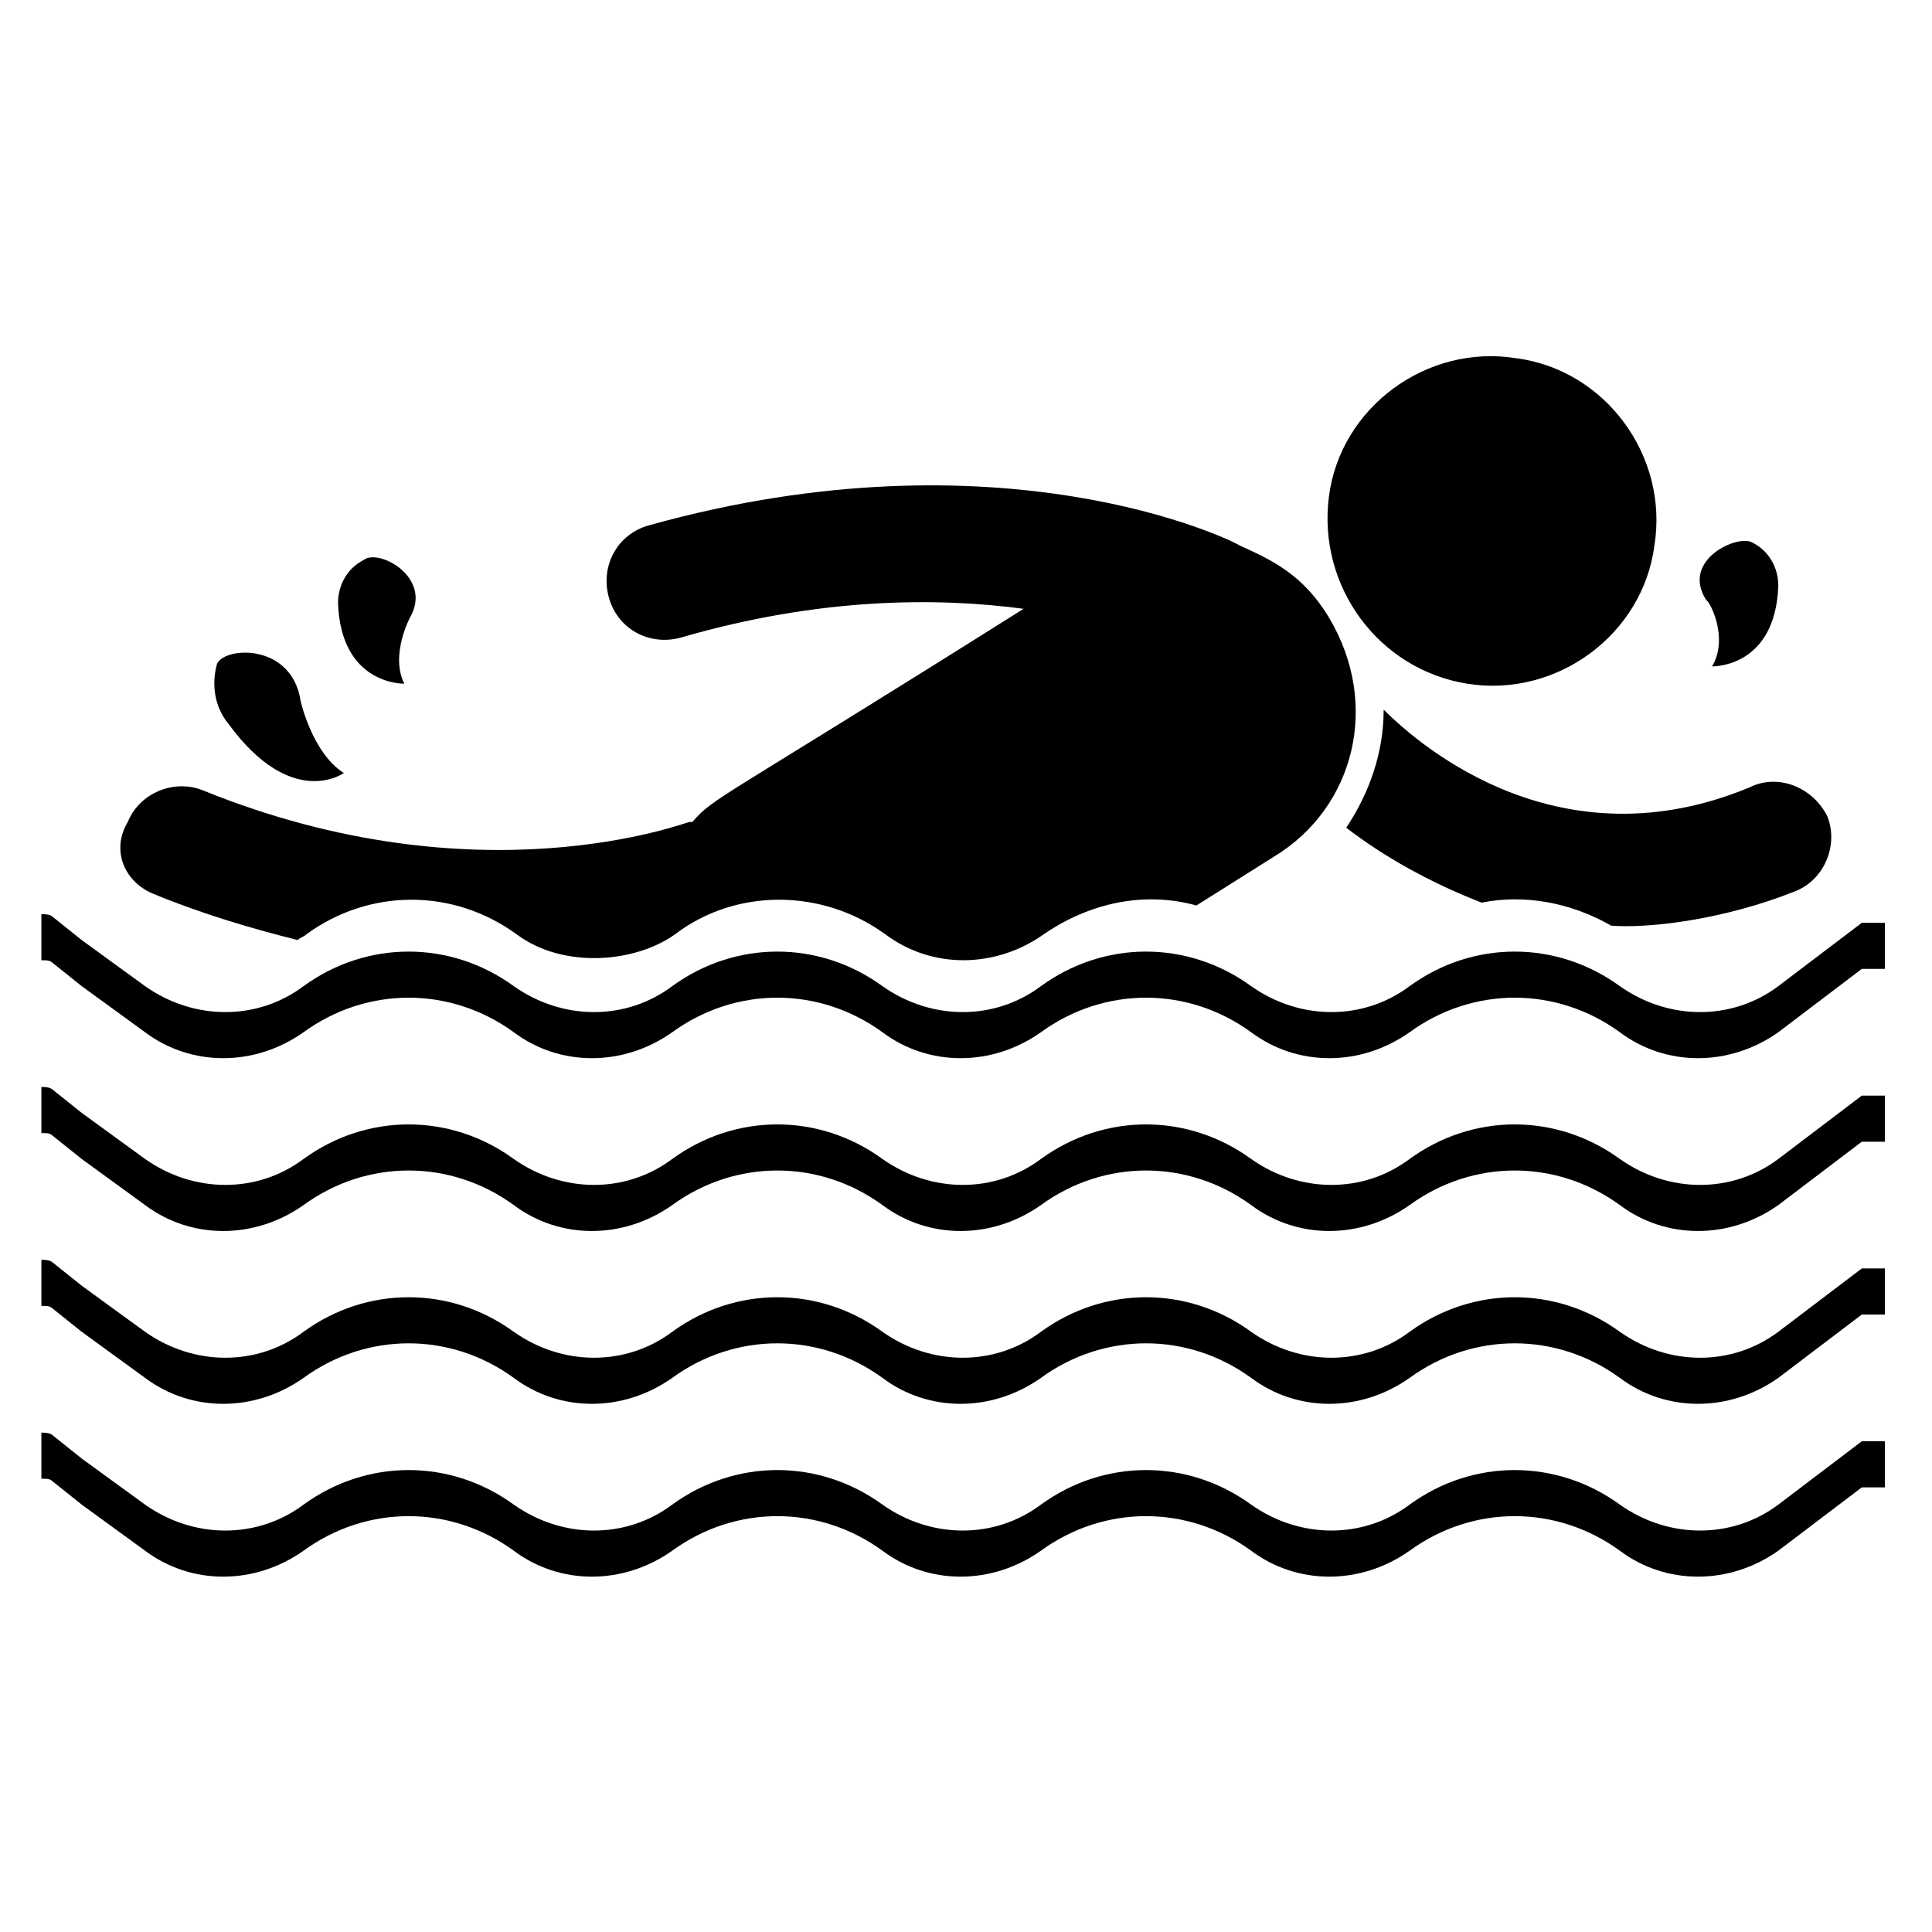
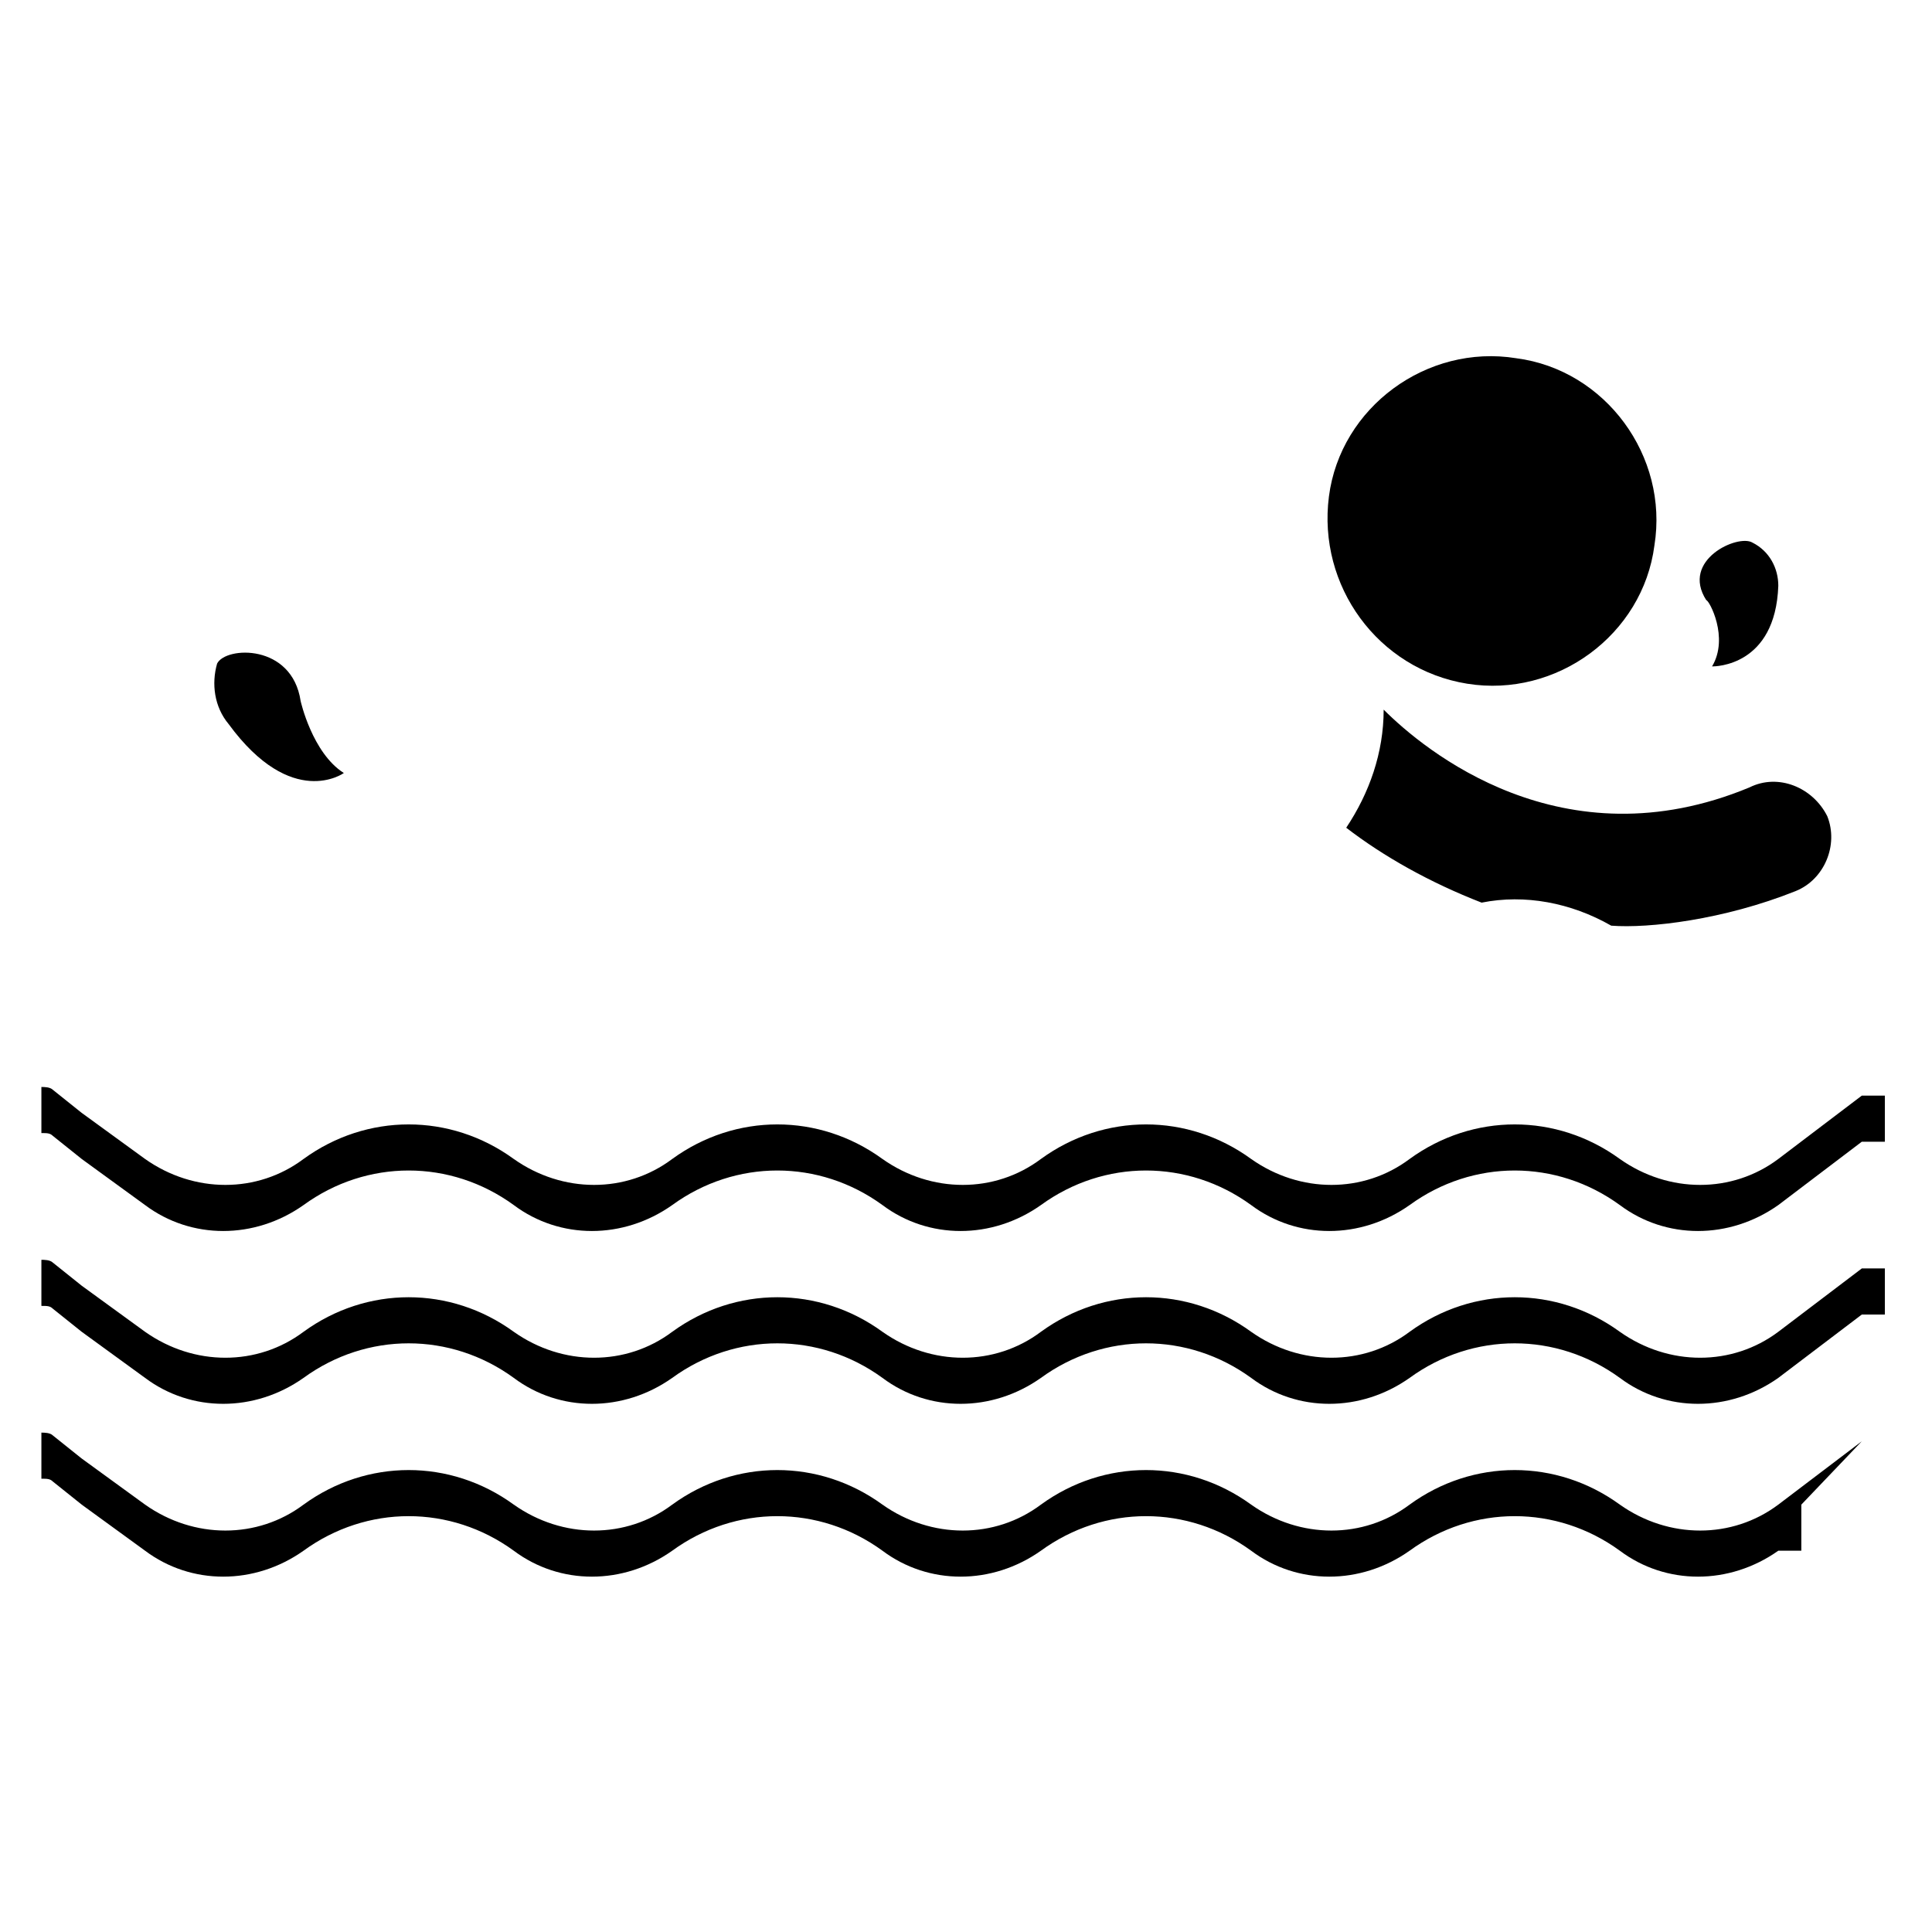
<svg xmlns="http://www.w3.org/2000/svg" fill="#000000" width="800px" height="800px" version="1.1" viewBox="144 144 512 512">
  <g>
    <path d="m607.63 352.67c-49.617 20.609-86.258-9.922-96.945-20.609 0 11.449-3.816 22.137-9.922 31.297 9.922 7.633 22.137 14.504 35.879 19.848 11.449-2.289 23.664 0 34.352 6.106 9.922 0.762 29.77-1.527 48.855-9.16 7.633-3.055 11.449-12.215 8.398-19.848-3.824-7.633-12.984-11.449-20.617-7.633z" />
-     <path d="m184.73 380.91c12.977 5.344 25.953 9.16 38.168 12.215 0.762-0.766 1.527-0.766 2.289-1.527 16.793-12.215 38.93-12.215 55.723 0 12.215 9.16 31.297 7.633 41.984 0 16.031-12.215 38.93-12.215 55.723 0 12.215 9.16 29.008 9.16 41.984 0 12.215-8.398 26.719-11.449 40.457-7.633l20.609-12.977c21.375-12.977 28.242-40.457 14.504-63.359-6.871-11.449-15.266-15.266-23.664-19.082-2.289-1.527-63.359-31.297-156.48-5.344-8.398 2.289-12.977 10.688-10.688 19.082 2.289 8.398 10.688 12.977 19.082 10.688 36.641-10.688 67.938-10.688 90.84-7.633-82.441 51.906-81.68 49.617-87.785 56.488h-0.762c-0.762 0-55.723 21.375-129-8.398-7.633-3.055-16.793 0.762-19.848 8.398-4.578 7.633-0.762 16.031 6.871 19.082z" />
    <path d="m532.82 325.19c23.664 3.816 46.562-12.977 49.617-36.641 3.816-23.664-12.977-46.562-36.641-49.617-23.664-3.816-46.562 12.977-49.617 36.641-3.055 23.664 12.977 45.801 36.641 49.617z" />
-     <path d="m637.4 388.55-22.137 16.793c-12.215 9.16-29.008 9.16-41.984 0-16.793-12.215-38.93-12.215-55.723 0-12.215 9.16-29.008 9.16-41.984 0-16.793-12.215-38.93-12.215-55.723 0-12.215 9.16-29.008 9.16-41.984 0-16.793-12.215-38.93-12.215-55.723 0-12.215 9.16-29.008 9.16-41.984 0-16.793-12.215-38.93-12.215-55.723 0-12.215 9.16-29.008 9.16-41.984 0l-16.793-12.215-7.633-6.106c-0.762-0.762-2.289-0.762-3.055-0.762v12.215c1.527 0 2.289 0 3.055 0.762l7.633 6.106 16.793 12.215c12.215 9.16 29.008 9.16 41.984 0 16.793-12.215 38.93-12.215 55.723 0 12.215 9.16 29.008 9.16 41.984 0 16.793-12.215 38.93-12.215 55.723 0 12.215 9.16 29.008 9.16 41.984 0 16.793-12.215 38.93-12.215 55.723 0 12.215 9.16 29.008 9.16 41.984 0 16.793-12.215 38.93-12.215 55.723 0 12.215 9.16 29.008 9.16 41.984 0l22.137-16.793h6.106v-12.215z" />
    <path d="m637.4 434.35-22.137 16.793c-12.215 9.16-29.008 9.16-41.984 0-16.793-12.215-38.93-12.215-55.723 0-12.215 9.16-29.008 9.16-41.984 0-16.793-12.215-38.93-12.215-55.723 0-12.215 9.16-29.008 9.16-41.984 0-16.793-12.215-38.93-12.215-55.723 0-12.215 9.16-29.008 9.16-41.984 0-16.793-12.215-38.93-12.215-55.723 0-12.215 9.16-29.008 9.16-41.984 0l-16.793-12.215-7.633-6.106c-0.762-0.762-2.289-0.762-3.055-0.762v12.215c1.527 0 2.289 0 3.055 0.762l7.633 6.106 16.793 12.215c12.215 9.16 29.008 9.16 41.984 0 16.793-12.215 38.93-12.215 55.723 0 12.215 9.16 29.008 9.16 41.984 0 16.793-12.215 38.93-12.215 55.723 0 12.215 9.16 29.008 9.16 41.984 0 16.793-12.215 38.93-12.215 55.723 0 12.215 9.16 29.008 9.16 41.984 0 16.793-12.215 38.93-12.215 55.723 0 12.215 9.16 29.008 9.16 41.984 0l22.137-16.793h6.106v-12.215z" />
    <path d="m637.4 480.15-22.137 16.793c-12.215 9.16-29.008 9.16-41.984 0-16.793-12.215-38.93-12.215-55.723 0-12.215 9.16-29.008 9.16-41.984 0-16.793-12.215-38.93-12.215-55.723 0-12.215 9.16-29.008 9.16-41.984 0-16.793-12.215-38.93-12.215-55.723 0-12.215 9.16-29.008 9.16-41.984 0-16.793-12.215-38.93-12.215-55.723 0-12.215 9.16-29.008 9.16-41.984 0l-16.793-12.215-7.633-6.106c-0.762-0.762-2.289-0.762-3.055-0.762v12.215c1.527 0 2.289 0 3.055 0.762l7.633 6.106 16.793 12.215c12.215 9.16 29.008 9.16 41.984 0 16.793-12.215 38.93-12.215 55.723 0 12.215 9.16 29.008 9.16 41.984 0 16.793-12.215 38.93-12.215 55.723 0 12.215 9.16 29.008 9.16 41.984 0 16.793-12.215 38.93-12.215 55.723 0 12.215 9.16 29.008 9.16 41.984 0 16.793-12.215 38.93-12.215 55.723 0 12.215 9.16 29.008 9.16 41.984 0l22.137-16.793h6.106v-12.215z" />
-     <path d="m637.4 525.95-22.137 16.793c-12.215 9.16-29.008 9.16-41.984 0-16.793-12.215-38.93-12.215-55.723 0-12.215 9.16-29.008 9.16-41.984 0-16.793-12.215-38.93-12.215-55.723 0-12.215 9.16-29.008 9.16-41.984 0-16.793-12.215-38.93-12.215-55.723 0-12.215 9.16-29.008 9.16-41.984 0-16.793-12.215-38.93-12.215-55.723 0-12.215 9.16-29.008 9.16-41.984 0l-16.793-12.215-7.633-6.106c-0.762-0.762-2.289-0.762-3.055-0.762v12.215c1.527 0 2.289 0 3.055 0.762l7.633 6.106 16.793 12.215c12.215 9.16 29.008 9.16 41.984 0 16.793-12.215 38.93-12.215 55.723 0 12.215 9.16 29.008 9.16 41.984 0 16.793-12.215 38.93-12.215 55.723 0 12.215 9.16 29.008 9.16 41.984 0 16.793-12.215 38.93-12.215 55.723 0 12.215 9.16 29.008 9.16 41.984 0 16.793-12.215 38.93-12.215 55.723 0 12.215 9.16 29.008 9.16 41.984 0l22.137-16.793h6.106v-12.215z" />
+     <path d="m637.4 525.95-22.137 16.793c-12.215 9.16-29.008 9.16-41.984 0-16.793-12.215-38.93-12.215-55.723 0-12.215 9.16-29.008 9.16-41.984 0-16.793-12.215-38.93-12.215-55.723 0-12.215 9.16-29.008 9.16-41.984 0-16.793-12.215-38.93-12.215-55.723 0-12.215 9.16-29.008 9.16-41.984 0-16.793-12.215-38.93-12.215-55.723 0-12.215 9.16-29.008 9.16-41.984 0l-16.793-12.215-7.633-6.106c-0.762-0.762-2.289-0.762-3.055-0.762v12.215c1.527 0 2.289 0 3.055 0.762l7.633 6.106 16.793 12.215c12.215 9.16 29.008 9.16 41.984 0 16.793-12.215 38.93-12.215 55.723 0 12.215 9.16 29.008 9.16 41.984 0 16.793-12.215 38.93-12.215 55.723 0 12.215 9.16 29.008 9.16 41.984 0 16.793-12.215 38.93-12.215 55.723 0 12.215 9.16 29.008 9.16 41.984 0 16.793-12.215 38.93-12.215 55.723 0 12.215 9.16 29.008 9.16 41.984 0h6.106v-12.215z" />
    <path d="m235.12 348.86c-8.398-5.344-11.449-19.082-11.449-19.082-2.289-15.266-19.848-14.504-22.137-9.922-1.527 5.344-0.762 11.449 3.055 16.031 16.789 22.895 30.531 12.973 30.531 12.973z" />
-     <path d="m251.14 325.19c-3.816-7.633 1.527-17.559 1.527-17.559 6.106-10.688-8.398-18.32-12.215-15.266-4.582 2.289-6.871 6.871-6.871 11.449 0.766 21.375 16.797 21.375 17.559 21.375z" />
    <path d="m597.71 320.61c0.762 0 16.793 0 17.559-21.375 0-4.582-2.289-9.16-6.871-11.449-3.816-2.289-19.082 4.582-12.215 15.266 0.762 0.004 6.106 9.926 1.527 17.559z" />
  </g>
</svg>